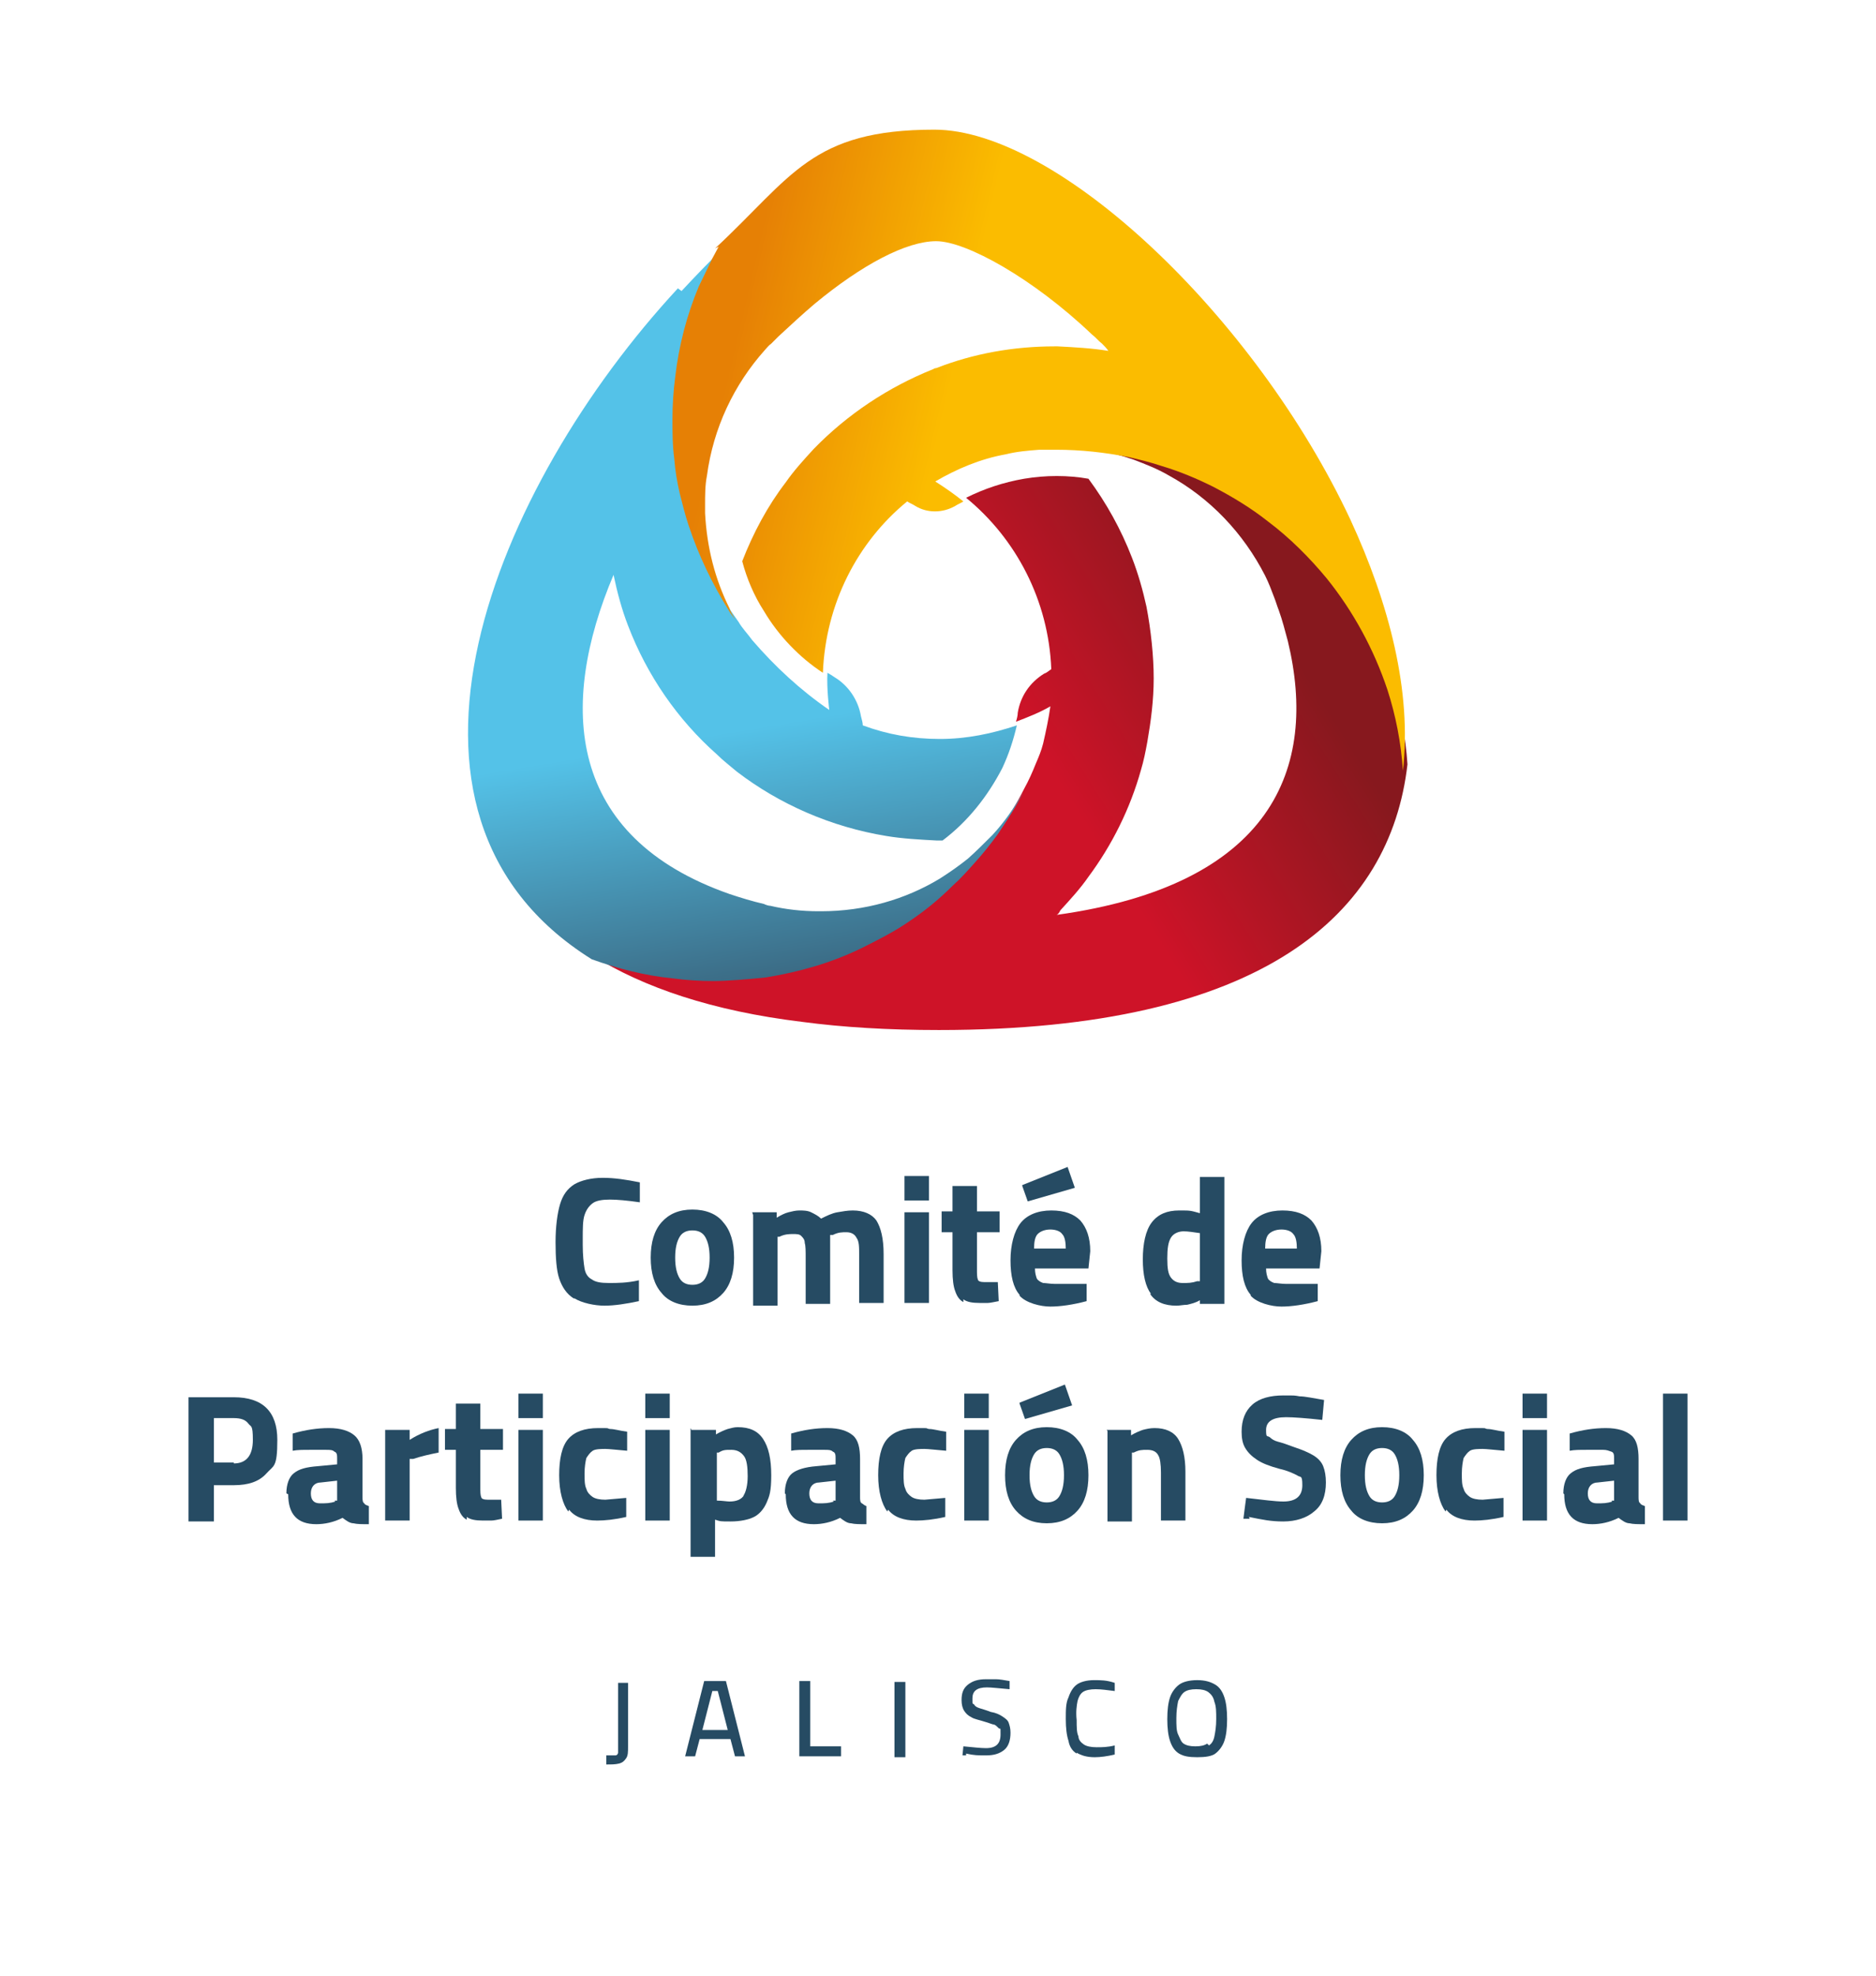
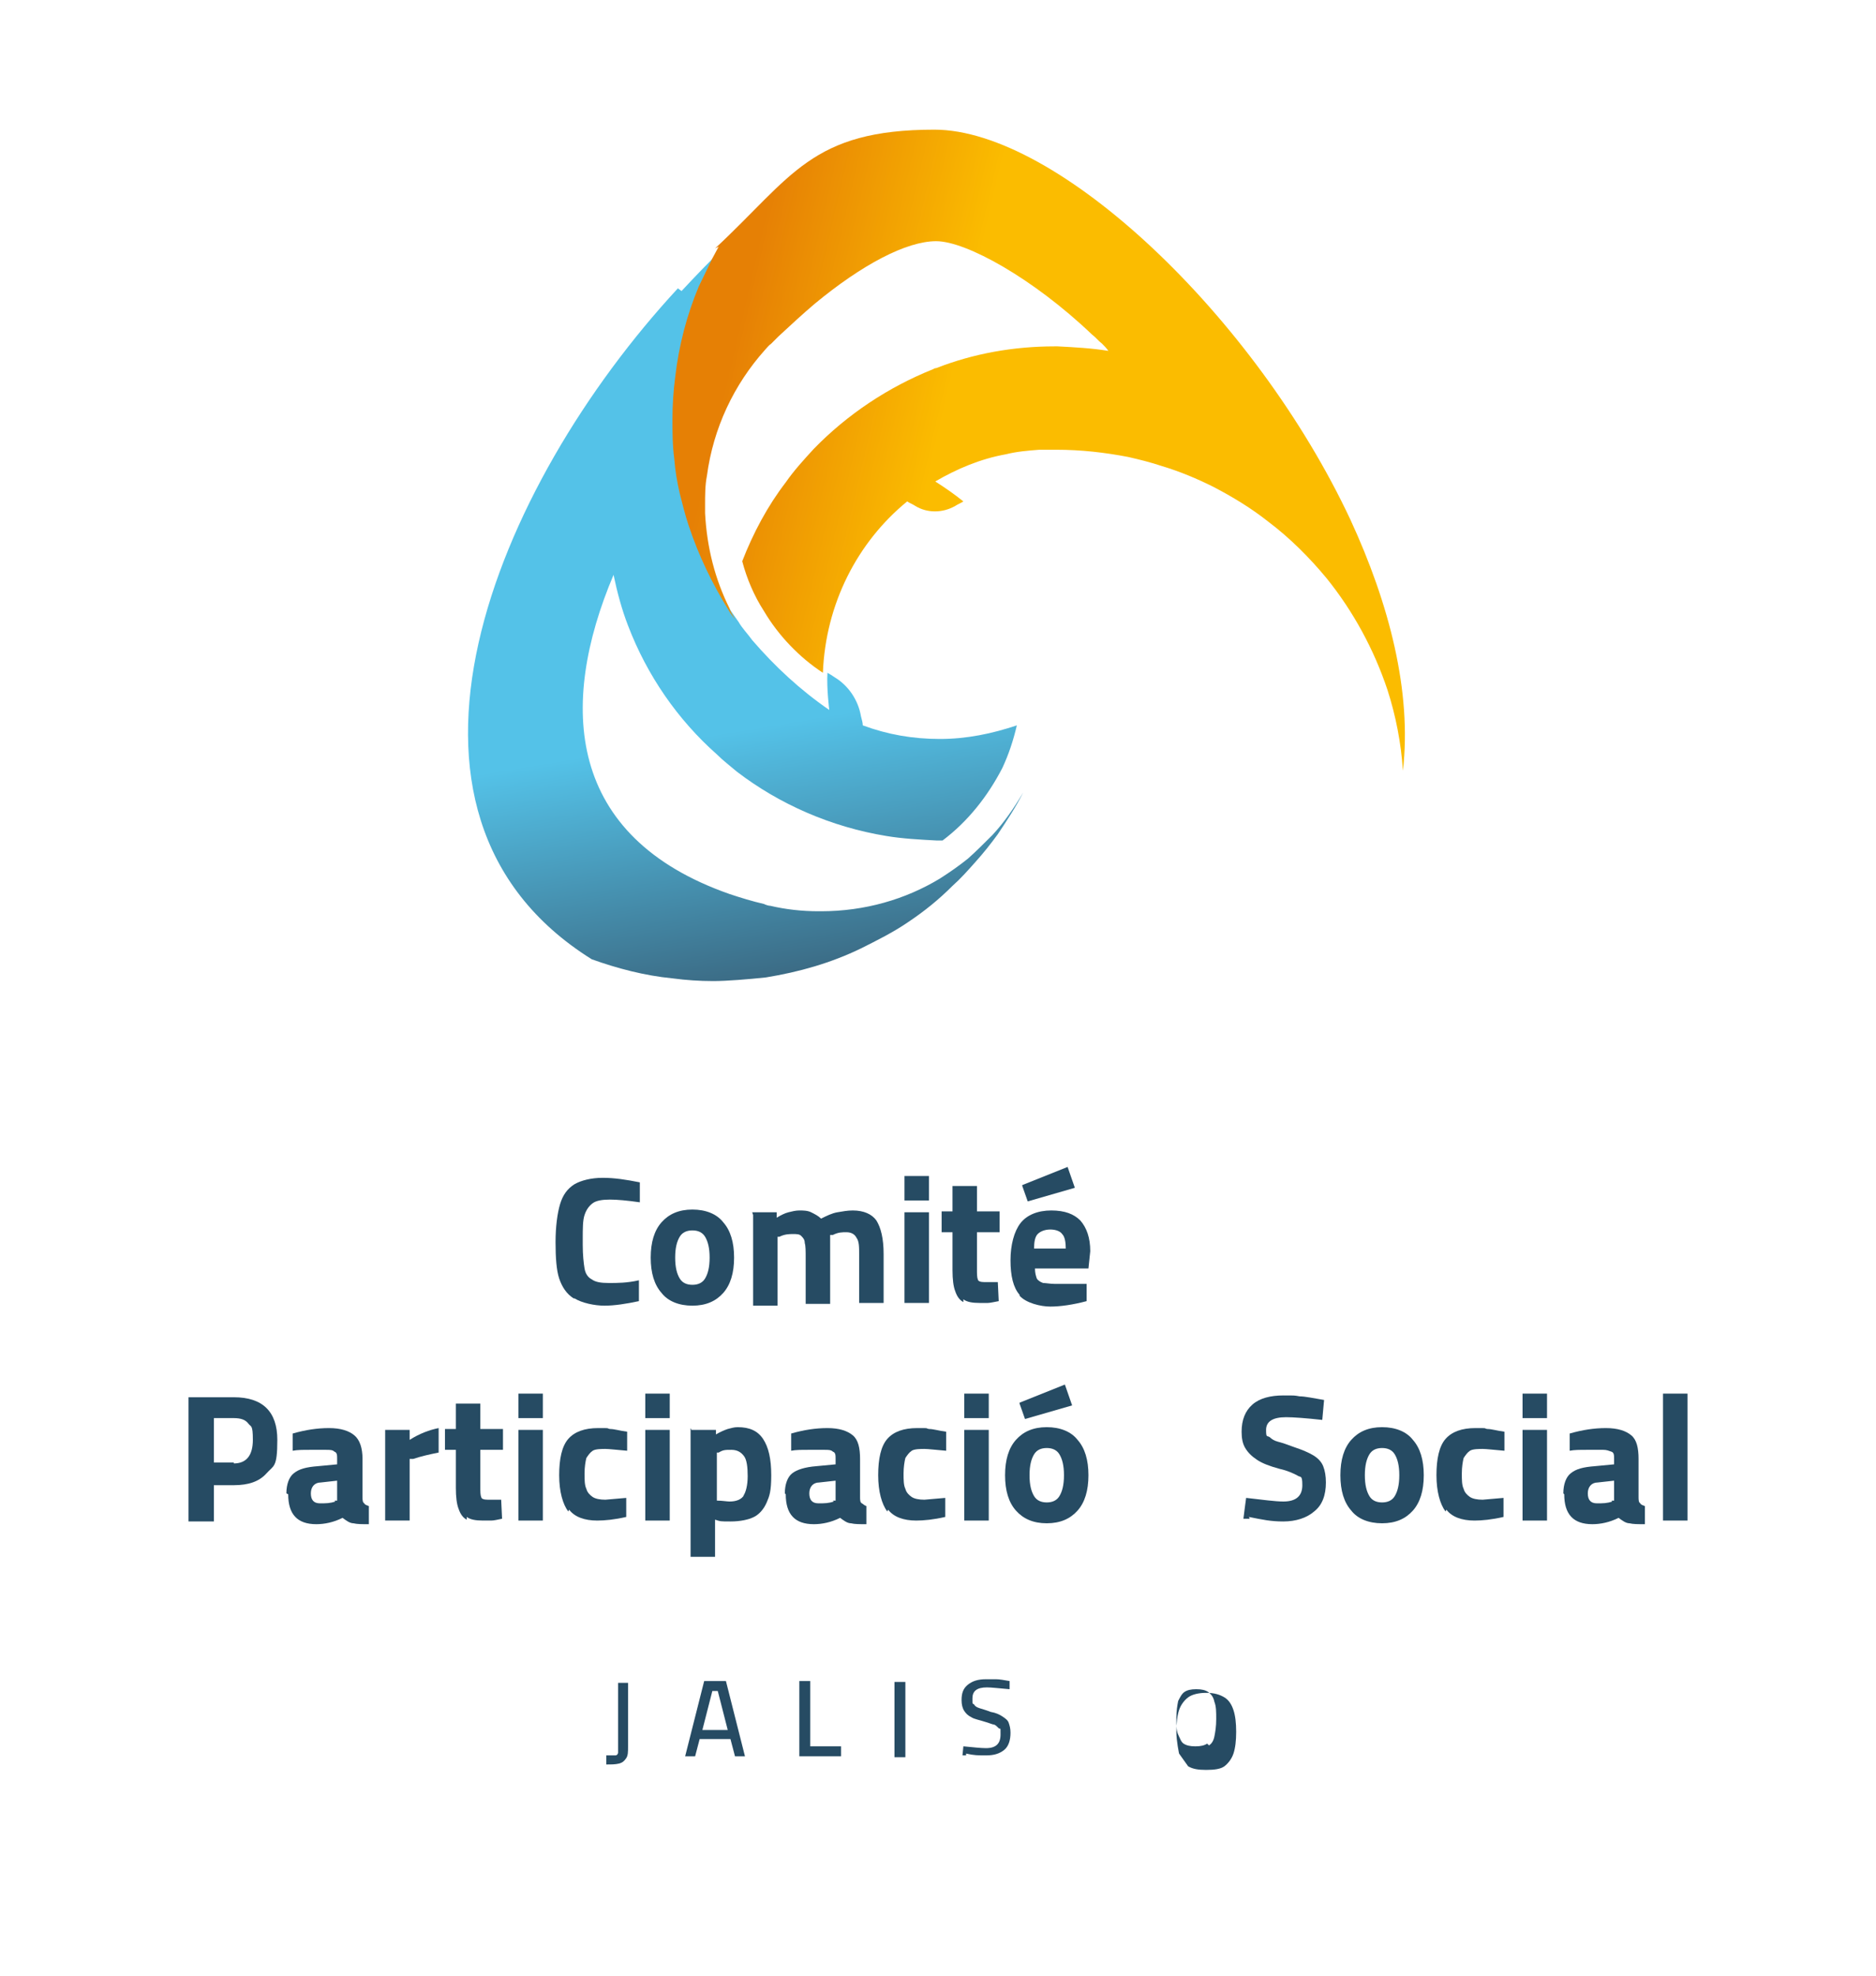
<svg xmlns="http://www.w3.org/2000/svg" id="Capa_1" version="1.1" viewBox="0 0 207 217.9">
  <defs>
    <clipPath id="clippath">
-       <path d="M116.9,49.3c2.9,0,5.6.5,8.2,1.4,1.3.5,2.6,1,3.8,1.7,4.6,2.5,8.3,6.4,10.7,11.1.4.8.7,1.6,1,2.4.2.5.3.9.5,1.4.4,1.1.7,2.3,1,3.4,3.4,14.1-1.8,26.9-25.5,30.2.2-.1.3-.3.4-.5,1.1-1.2,2.2-2.4,3.1-3.7,2.6-3.5,4.6-7.5,5.8-11.8h0c.3-1,.5-2,.7-3.1.4-2.3.7-4.6.7-7s-.3-5.3-.8-7.9c-.4-1.8-.9-3.6-1.6-5.4-1.2-3.1-2.8-6-4.8-8.7-1.1-.2-2.3-.3-3.5-.3s-2.4.1-3.6.3c-2.3.4-4.4,1.1-6.4,2.1,5.5,4.5,9.1,11.3,9.4,18.9-.3.2-.5.4-.8.5-1.6,1-2.6,2.5-2.9,4.3,0,.3-.1.7-.2,1,1.3-.5,2.6-1,3.8-1.7-.2,1.4-.5,2.8-.8,4.1,0,0,0,0,0,0-.2.8-.5,1.5-.8,2.2-.4,1-.8,1.9-1.3,2.8,0,0,0,0,0,0-.8,1.6-1.8,3.2-2.8,4.6-.8,1.1-1.6,2.1-2.5,3.1-.8.9-1.6,1.8-2.5,2.6-1.5,1.5-3.2,2.8-4.9,4-1.7,1.1-3.4,2.1-5.2,2.9-3.3,1.5-6.8,2.6-10.5,3.2-1.9.3-3.8.4-5.8.4s-3,0-4.5-.3c-3.1-.4-6.1-1.1-8.9-2.1,5.6,3.5,13.2,6.1,23.1,7.3,4.5.6,9.5.9,15.1.9,35.8,0,49.8-12.8,51.7-29.3-.2-3.1-.8-6-1.7-8.9-1.5-4.5-3.7-8.7-6.7-12.3-1.9-2.4-4.1-4.5-6.5-6.3-1.9-1.4-3.9-2.7-6-3.8-1.8-.9-3.7-1.7-5.7-2.3-1.2-.4-2.5-.7-3.7-1-2.6-.5-5.3-.8-8-.8h0Z" fill="none" />
-     </clipPath>
+       </clipPath>
    <linearGradient id="linear-gradient" x1="172.6" y1="756.3" x2="173.6" y2="756.3" gradientTransform="translate(5217.4 -22130.1) rotate(-180) scale(29.4 -29.4)" gradientUnits="userSpaceOnUse">
      <stop offset="0" stop-color="#87181e" />
      <stop offset="1" stop-color="#ce1328" />
    </linearGradient>
    <clipPath id="clippath-1">
      <path d="M74.8,31.8c-20.2,21.8-35.3,57.9-9.5,74,2.8,1,5.8,1.8,8.9,2.1,1.5.2,3,.3,4.5.3s3.9-.2,5.8-.4c3.7-.6,7.2-1.6,10.5-3.2,1.8-.9,3.6-1.8,5.2-2.9,1.8-1.2,3.4-2.5,4.9-4,.9-.8,1.7-1.7,2.5-2.6.9-1,1.7-2,2.5-3.1,1-1.5,2-3,2.8-4.6-1,1.7-2.1,3.3-3.4,4.7-.9.9-1.8,1.8-2.7,2.6-1,.8-2,1.5-3.1,2.2-3.8,2.3-8.3,3.6-13.1,3.6s-.2,0-.3,0c-1.8,0-3.6-.2-5.3-.6-.2,0-.5-.1-.7-.2-1.3-.3-2.6-.7-3.8-1.1-18-6.3-18.9-20.8-12.8-35.2,0,0,0,0,0,0,.4,1.9.9,3.8,1.6,5.6,2.1,5.5,5.5,10.4,9.8,14.2.7.7,1.5,1.3,2.2,1.9,4.7,3.6,10.4,6.1,16.5,7.1,1.8.3,3.7.4,5.6.5h.6c2.8-2.1,5-4.9,6.6-8,.7-1.5,1.2-3,1.6-4.7-2.7.9-5.5,1.5-8.5,1.5s-5.8-.5-8.5-1.5c0-.3-.1-.6-.2-1-.3-1.8-1.4-3.4-2.9-4.3-.3-.2-.6-.4-.8-.5-.1,1.7.2,4.1.2,4.1-3.2-2.2-6-4.8-8.5-7.7-.5-.7-1.1-1.3-1.5-2-.2-.3-.5-.7-.7-1-1.9-2.8-3.4-6-4.4-9.3-.4-1.2-.7-2.4-1-3.6-.3-1.2-.5-2.5-.6-3.8-.2-1.4-.2-2.9-.2-4.4s0-3.1.3-4.6c.4-3.5,1.3-6.8,2.6-10,.4-1.1.9-2.1,1.5-3.1.2-.4.5-.9.7-1.3-1.5,1.4-3,3-4.5,4.6" fill="none" />
    </clipPath>
    <linearGradient id="linear-gradient1" x1="181.8" y1="772.9" x2="182.8" y2="772.9" gradientTransform="translate(24058.6 5748.2) rotate(-90) scale(31 -31)" gradientUnits="userSpaceOnUse">
      <stop offset="0" stop-color="#386078" />
      <stop offset="1" stop-color="#54c2e8" />
    </linearGradient>
    <clipPath id="clippath-2">
      <path d="M79.3,27.2c-.2.4-.5.9-.7,1.3-.5,1-1,2.1-1.5,3.1-1.3,3.1-2.2,6.5-2.6,10-.2,1.5-.3,3.1-.3,4.6s0,2.9.2,4.4c.1,1.3.3,2.5.6,3.8.3,1.2.6,2.4,1,3.6,1.1,3.3,2.6,6.4,4.4,9.3.2.4.5.7.7,1-.2-.4-.5-.8-.6-1.2-1.6-3.2-2.5-6.7-2.7-10.5,0-.3,0-.6,0-.9,0-1.1,0-2.2.2-3.2.7-5.3,3-10.1,6.4-13.9.2-.2.4-.5.7-.7.3-.3.5-.5.8-.8,1.4-1.3,2.7-2.5,4-3.6,5.2-4.3,10.1-6.9,13.4-6.9s10.7,4.1,17.2,10.3c.4.3.7.7,1.1,1,.2.2.5.5.7.8,0,0,0,0,0,0-1.8-.3-3.7-.4-5.6-.5h-.3c-4.6,0-9,.8-13.1,2.4,0,0-.2,0-.3.1-5,2-9.5,5-13.2,8.8-1.1,1.2-2.2,2.4-3.1,3.7-2,2.6-3.6,5.6-4.8,8.7.5,1.9,1.3,3.8,2.4,5.5,1.6,2.7,3.9,5.1,6.5,6.8.3-7.6,3.8-14.4,9.3-18.9.3.2.6.3.9.5,1.3.8,3,.8,4.4,0,.3-.2.6-.3.9-.5-1-.8-2-1.5-3.1-2.2,2.4-1.4,5-2.5,7.8-3,1.2-.3,2.4-.4,3.7-.5h0c.2,0,.4,0,.6,0,.3,0,.7,0,1,0h.2c2.8,0,5.4.3,8,.8,1.3.3,2.5.6,3.7,1,2,.6,3.9,1.4,5.7,2.3,2.1,1.1,4.1,2.3,6,3.8,2.4,1.8,4.6,4,6.5,6.3,2.9,3.6,5.2,7.8,6.7,12.3.9,2.8,1.5,5.8,1.7,8.9,1-8.7-1.5-18.4-5.8-27.7-10.5-22.4-32.3-43-45.9-43s-15.7,5.2-24.2,13.1" fill="none" />
    </clipPath>
    <linearGradient id="linear-gradient2" x1="161.5" y1="777.3" x2="162.5" y2="777.3" gradientTransform="translate(-18671.5 -3894.8) rotate(90) scale(24.2 -24.2)" gradientUnits="userSpaceOnUse">
      <stop offset="0" stop-color="#e68005" />
      <stop offset="1" stop-color="#fbbc00" />
    </linearGradient>
  </defs>
  <g clip-path="url(#clippath)">
    <rect x="54.9" y="30.3" width="110.6" height="102.7" transform="translate(-26.6 71.4) rotate(-32.2)" fill="url(#linear-gradient)" />
  </g>
  <g clip-path="url(#clippath-1)">
    <rect x="33.3" y="21.8" width="85.5" height="91.9" transform="translate(-10 13.3) rotate(-9.4)" fill="url(#linear-gradient1)" />
  </g>
  <g clip-path="url(#clippath-2)">
    <rect x="71.5" y="1.5" width="87.4" height="95.7" transform="translate(41 150.4) rotate(-76.9)" fill="url(#linear-gradient2)" />
  </g>
  <g>
    <path d="M63.3,143.2c-.8-.5-1.3-1.3-1.6-2.2s-.4-2.3-.4-4,.2-3.2.5-4.2c.3-1,.8-1.7,1.6-2.2.7-.4,1.8-.7,3.1-.7s2.6.2,4.1.5v2.2c-1.4-.2-2.5-.3-3.3-.3s-1.5.1-1.9.4-.7.7-.9,1.3c-.2.6-.2,1.5-.2,2.6v.7c0,1.1.1,2,.2,2.6.1.6.4,1,.8,1.2.4.3,1,.4,1.9.4s2,0,3.3-.3v2.3c-1.4.3-2.7.5-3.8.5s-2.5-.3-3.3-.8Z" fill="#264b63" />
    <path d="M73,142.6c-.8-.9-1.2-2.2-1.2-3.9s.4-3,1.2-3.9c.8-.9,1.9-1.4,3.4-1.4s2.7.5,3.4,1.4c.8.9,1.2,2.2,1.2,3.9s-.4,3-1.2,3.9c-.8.9-1.9,1.4-3.4,1.4s-2.7-.5-3.4-1.4ZM77.8,141c.3-.5.5-1.2.5-2.3s-.2-1.8-.5-2.3c-.3-.5-.8-.7-1.4-.7s-1.1.2-1.4.7c-.3.5-.5,1.2-.5,2.3s.2,1.8.5,2.3.8.7,1.4.7,1.1-.2,1.4-.7Z" fill="#264b63" />
    <path d="M83,133.7h2.7v.6c.5-.3.9-.5,1.3-.6s.8-.2,1.2-.2.9,0,1.3.2.8.4,1.1.7c.6-.3,1.2-.6,1.8-.7s1.1-.2,1.7-.2c1.2,0,2.1.4,2.6,1.1.5.8.8,2,.8,3.7v5.4h-2.7v-5.3c0-.9,0-1.5-.3-1.9-.2-.4-.6-.6-1.1-.6s-.9,0-1.5.3h-.3c0,1,0,1.8,0,2.4v5.2h-2.7v-5.1c0-.7,0-1.3-.1-1.6,0-.4-.2-.6-.4-.8s-.5-.2-.9-.2-.9,0-1.5.3h-.2v7.6h-2.7v-10Z" fill="#264b63" />
    <path d="M99.8,129.7h2.7v2.7h-2.7v-2.7ZM99.8,133.7h2.7v10h-2.7v-10Z" fill="#264b63" />
    <path d="M106.3,143.6c-.4-.2-.7-.6-.9-1.2-.2-.5-.3-1.3-.3-2.3v-4.2h-1.2v-2.3h1.2v-2.8h2.7v2.8h2.5v2.3h-2.5v4.1c0,.5,0,.9.1,1.1,0,.2.3.3.7.3h1.5s.1,2.1.1,2.1c-.5.1-1,.2-1.2.2-.3,0-.6,0-.9,0-.8,0-1.4-.1-1.8-.4Z" fill="#264b63" />
    <path d="M112.5,142.8c-.7-.8-1-2.1-1-3.8s.4-3.2,1.1-4.1c.7-.9,1.9-1.4,3.4-1.4s2.5.4,3.2,1.1c.7.8,1.1,1.9,1.1,3.4l-.2,1.9h-5.9c0,.5.1.8.2,1.1.1.2.4.4.7.5.3,0,.8.1,1.3.1s1,0,1.6,0c.6,0,1.1,0,1.3,0h.6c0,0,0,1.9,0,1.9-1.5.4-2.9.6-4,.6s-2.7-.4-3.4-1.2ZM112.8,130.7l5-2,.8,2.3-5.2,1.5-.6-1.7ZM117.6,137.8c0-.8-.1-1.4-.4-1.7-.2-.3-.7-.5-1.3-.5s-1.1.2-1.4.5-.4.9-.4,1.6h3.5Z" fill="#264b63" />
-     <path d="M127,142.7c-.6-.8-.9-2.1-.9-3.8s.3-3.2,1-4.1c.7-.9,1.7-1.3,3-1.3s1.2,0,2.3.3v-4h2.7v14h-2.7v-.4c-.5.3-1,.4-1.4.5-.4,0-.8.1-1.2.1-1.3,0-2.3-.4-2.9-1.3ZM132.1,141.3h.3v-5.3c-.7-.1-1.3-.2-1.8-.2s-1.1.2-1.4.7c-.3.5-.4,1.2-.4,2.3s.1,1.7.4,2.1c.3.4.7.6,1.3.6s1,0,1.6-.2Z" fill="#264b63" />
-     <path d="M138,142.8c-.7-.8-1-2.1-1-3.8s.4-3.2,1.1-4.1c.7-.9,1.9-1.4,3.4-1.4s2.5.4,3.2,1.1c.7.8,1.1,1.9,1.1,3.4l-.2,1.9h-5.9c0,.5.1.8.2,1.1.1.2.4.4.7.5.3,0,.8.1,1.3.1s1,0,1.6,0c.6,0,1.1,0,1.3,0h.6c0,0,0,1.9,0,1.9-1.5.4-2.9.6-4,.6s-2.7-.4-3.4-1.2ZM143.1,137.8c0-.8-.1-1.4-.4-1.7-.2-.3-.7-.5-1.3-.5s-1.1.2-1.4.5-.4.9-.4,1.6h3.5Z" fill="#264b63" />
  </g>
  <g>
    <path d="M20.8,154.1h5c3.2,0,4.8,1.6,4.8,4.7s-.4,2.8-1.2,3.7-2,1.3-3.6,1.3h-2.2v4h-2.8v-13.6ZM25.8,161.4c1.4,0,2.1-.9,2.1-2.6s-.2-1.4-.5-1.8-.8-.6-1.6-.6h-2.2v4.9h2.2Z" fill="#264b63" />
    <path d="M31.6,164.7c0-1,.3-1.8.8-2.2.6-.5,1.4-.7,2.7-.8l2.1-.2v-.6c0-.4,0-.7-.3-.8-.2-.2-.5-.2-.9-.2s-1,0-1.8,0c-.8,0-1.4,0-1.9.1v-1.9c1.4-.4,2.7-.6,4-.6s2.2.3,2.8.8c.6.5.9,1.4.9,2.6v4.2c0,.3,0,.6.2.7,0,.1.2.2.5.3v2c-.8,0-1.3,0-1.7-.1-.4,0-.8-.3-1.2-.6-1,.5-2,.7-2.9.7-2.1,0-3.1-1.1-3.1-3.3ZM36.9,165.5h.3v-2.2l-1.8.2c-.7,0-1.1.5-1.1,1.2s.3,1.1,1,1.1,1.1,0,1.7-.2Z" fill="#264b63" />
    <path d="M42.5,157.7h2.7v1.1c1.1-.7,2.2-1.1,3.2-1.3v2.7c-1,.2-1.9.4-2.8.7h-.4v6.8h-2.7v-10Z" fill="#264b63" />
    <path d="M51.5,167.6c-.4-.2-.7-.6-.9-1.2-.2-.5-.3-1.3-.3-2.3v-4.2h-1.2v-2.3h1.2v-2.8h2.7v2.8h2.5v2.3h-2.5v4.1c0,.5,0,.9.1,1.1,0,.2.3.3.7.3h1.5s.1,2.1.1,2.1c-.5.1-.9.2-1.2.2-.3,0-.6,0-.9,0-.8,0-1.4-.1-1.8-.4Z" fill="#264b63" />
    <path d="M57.2,153.7h2.7v2.7h-2.7v-2.7ZM57.2,157.7h2.7v10h-2.7v-10Z" fill="#264b63" />
    <path d="M62.7,166.7c-.6-.8-1-2.2-1-4s.3-3.2,1-4c.7-.8,1.8-1.2,3.3-1.2s.8,0,1.3.1c.5,0,1.1.2,1.9.3v2.1c-1.2-.1-2-.2-2.4-.2s-1.1,0-1.4.2-.5.5-.7.8c-.1.4-.2,1-.2,1.7s0,1.3.2,1.7c.1.4.4.7.7.9.3.2.8.3,1.4.3l2.3-.2v2.1c-1.3.3-2.4.4-3.2.4-1.4,0-2.5-.4-3.1-1.2Z" fill="#264b63" />
    <path d="M71.2,153.7h2.7v2.7h-2.7v-2.7ZM71.2,157.7h2.7v10h-2.7v-10Z" fill="#264b63" />
    <path d="M76.3,157.7h2.7v.5c.5-.3,1-.5,1.3-.6.4-.1.7-.2,1.1-.2,1.3,0,2.2.4,2.8,1.3s.9,2.2.9,4-.2,2.3-.5,3c-.3.7-.8,1.3-1.4,1.6s-1.5.5-2.6.5-1.1,0-1.7-.2v4.1h-2.7v-14.2ZM82,165c.3-.4.5-1.2.5-2.2s-.1-1.8-.4-2.2-.7-.7-1.4-.7-.9,0-1.4.3h-.2v5.3c.6,0,1.1.1,1.4.1.7,0,1.3-.2,1.6-.7Z" fill="#264b63" />
    <path d="M86.6,164.7c0-1,.3-1.8.8-2.2s1.4-.7,2.7-.8l2.1-.2v-.6c0-.4,0-.7-.3-.8-.2-.2-.5-.2-.9-.2s-1,0-1.8,0-1.4,0-1.9.1v-1.9c1.4-.4,2.7-.6,4-.6s2.2.3,2.8.8c.6.5.8,1.4.8,2.6v4.2c0,.3,0,.6.2.7s.2.2.5.3v2c-.8,0-1.3,0-1.7-.1-.4,0-.8-.3-1.2-.6-1,.5-2,.7-2.9.7-2.1,0-3.1-1.1-3.1-3.3ZM91.9,165.5h.3v-2.2l-1.8.2c-.7,0-1.1.5-1.1,1.2s.3,1.1,1,1.1,1.1,0,1.7-.2Z" fill="#264b63" />
    <path d="M97.9,166.7c-.6-.8-1-2.2-1-4s.3-3.2,1-4c.7-.8,1.8-1.2,3.3-1.2s.8,0,1.3.1c.5,0,1.1.2,1.9.3v2.1c-1.2-.1-2-.2-2.4-.2s-1.1,0-1.4.2-.5.5-.7.8c-.1.4-.2,1-.2,1.7s0,1.3.2,1.7c.1.4.4.7.7.9.3.2.8.3,1.4.3l2.3-.2v2.1c-1.3.3-2.4.4-3.2.4-1.4,0-2.5-.4-3.1-1.2Z" fill="#264b63" />
    <path d="M106.4,153.7h2.7v2.7h-2.7v-2.7ZM106.4,157.7h2.7v10h-2.7v-10Z" fill="#264b63" />
    <path d="M112.1,166.6c-.8-.9-1.2-2.2-1.2-3.9s.4-3,1.2-3.9c.8-.9,1.9-1.4,3.4-1.4s2.7.5,3.4,1.4c.8.9,1.2,2.2,1.2,3.9s-.4,3-1.2,3.9-1.9,1.4-3.4,1.4-2.6-.5-3.4-1.4ZM112.5,154.7l5-2,.8,2.3-5.2,1.5-.6-1.7ZM116.9,165c.3-.5.5-1.2.5-2.3s-.2-1.8-.5-2.3c-.3-.5-.8-.7-1.4-.7s-1.1.2-1.4.7c-.3.5-.5,1.2-.5,2.3s.2,1.8.5,2.3.8.7,1.4.7,1.1-.2,1.4-.7Z" fill="#264b63" />
-     <path d="M122.1,157.7h2.7v.6c.5-.3,1-.5,1.3-.6.4-.1.8-.2,1.3-.2,1.2,0,2.1.4,2.6,1.2.5.8.8,2,.8,3.6v5.4h-2.7v-5.3c0-.9-.1-1.6-.3-1.9-.2-.4-.6-.6-1.2-.6s-.9,0-1.5.3h-.2v7.6h-2.7v-10Z" fill="#264b63" />
    <path d="M137.9,167.5h-.7c0-.1.3-2.3.3-2.3,1.8.2,3.2.4,4.1.4,1.4,0,2.1-.6,2.1-1.8s-.2-.8-.6-1.1c-.4-.2-1-.5-1.9-.7-1.1-.3-1.9-.6-2.5-1-.6-.4-1-.8-1.3-1.3s-.4-1.1-.4-1.8c0-1.3.4-2.3,1.2-3,.8-.7,2-1,3.4-1s1.2,0,1.8.1c.6,0,1.5.2,2.7.4l-.2,2.2c-1.8-.2-3.2-.3-4-.3-1.5,0-2.2.5-2.2,1.4s.1.6.4.8c.2.2.5.4.9.5.4.1,1,.3,1.8.6.9.3,1.6.6,2.1.9.5.3.9.7,1.1,1.2.2.5.3,1.1.3,1.8,0,1.4-.4,2.5-1.3,3.2-.8.7-2,1.1-3.4,1.1s-2.3-.2-3.8-.5Z" fill="#264b63" />
    <path d="M149.1,166.6c-.8-.9-1.2-2.2-1.2-3.9s.4-3,1.2-3.9c.8-.9,1.9-1.4,3.4-1.4s2.7.5,3.4,1.4c.8.9,1.2,2.2,1.2,3.9s-.4,3-1.2,3.9-1.9,1.4-3.4,1.4-2.7-.5-3.4-1.4ZM153.9,165c.3-.5.5-1.2.5-2.3s-.2-1.8-.5-2.3c-.3-.5-.8-.7-1.4-.7s-1.1.2-1.4.7c-.3.5-.5,1.2-.5,2.3s.2,1.8.5,2.3.8.7,1.4.7,1.1-.2,1.4-.7Z" fill="#264b63" />
    <path d="M159.5,166.7c-.6-.8-1-2.2-1-4s.3-3.2,1-4c.7-.8,1.8-1.2,3.3-1.2s.8,0,1.3.1c.5,0,1.1.2,1.9.3v2.1c-1.2-.1-2-.2-2.4-.2s-1.1,0-1.4.2-.5.5-.7.8c-.1.4-.2,1-.2,1.7s0,1.3.2,1.7c.1.4.4.7.7.9.3.2.8.3,1.4.3l2.3-.2v2.1c-1.3.3-2.4.4-3.2.4-1.4,0-2.5-.4-3.1-1.2Z" fill="#264b63" />
    <path d="M168,153.7h2.7v2.7h-2.7v-2.7ZM168,157.7h2.7v10h-2.7v-10Z" fill="#264b63" />
    <path d="M172.5,164.7c0-1,.3-1.8.8-2.2.6-.5,1.4-.7,2.7-.8l2.1-.2v-.6c0-.4,0-.7-.3-.8s-.5-.2-.9-.2-1,0-1.8,0-1.4,0-1.9.1v-1.9c1.4-.4,2.7-.6,4-.6s2.2.3,2.8.8c.6.5.8,1.4.8,2.6v4.2c0,.3,0,.6.2.7,0,.1.2.2.5.3v2c-.8,0-1.3,0-1.7-.1-.4,0-.8-.3-1.2-.6-1,.5-2,.7-2.9.7-2.1,0-3.1-1.1-3.1-3.3ZM177.8,165.5h.3v-2.2l-1.8.2c-.7,0-1.1.5-1.1,1.2s.3,1.1,1,1.1,1.1,0,1.7-.2Z" fill="#264b63" />
    <path d="M183.5,153.7h2.7v14h-2.7v-14Z" fill="#264b63" />
  </g>
  <g>
    <path d="M67.1,193.6c.4,0,.6,0,.8,0,.2,0,.3-.2.3-.3,0-.2,0-.4,0-.8v-6.9h1.1v7c0,.6,0,1-.2,1.3s-.4.5-.8.6-.8.1-1.4.1v-1Z" fill="#264b63" />
    <path d="M80.5,191.8h-3.3l-.5,1.9h-1.1l2.1-8.3h2.4l2.1,8.3h-1.1l-.5-1.9ZM77.4,190.8h2.9l-1.1-4.3h-.6l-1.1,4.3Z" fill="#264b63" />
    <path d="M92.8,192.7v1h-4.6v-8.3h1.2v7.2h3.4Z" fill="#264b63" />
    <path d="M98.7,185.5h1.2v8.3h-1.2v-8.3Z" fill="#264b63" />
    <path d="M106.6,193.6h-.4c0,0,.1-1,.1-1,1.1.1,1.9.2,2.5.2,1.1,0,1.6-.5,1.6-1.5s0-.5-.2-.7-.3-.3-.5-.4c-.2,0-.6-.2-1-.3-.6-.2-1.2-.3-1.5-.5-.4-.2-.6-.4-.8-.7-.2-.3-.3-.7-.3-1.2,0-.8.2-1.3.7-1.7s1.1-.6,2-.6.7,0,1.1,0c.4,0,.9.1,1.5.2v.9c-1.2-.1-2-.2-2.5-.2-1.1,0-1.6.4-1.6,1.2s0,.5.2.7c.1.2.3.3.6.4.3.1.7.2,1.2.4.6.1,1,.3,1.3.5.3.2.6.4.7.7.1.3.2.6.2,1.1,0,.8-.2,1.5-.7,1.9-.5.4-1.1.6-2,.6s-1.3,0-2.2-.2Z" fill="#264b63" />
-     <path d="M118.8,193.4c-.5-.3-.8-.8-.9-1.4-.2-.6-.3-1.4-.3-2.4s0-1.8.3-2.4c.2-.6.5-1.1.9-1.4.4-.3,1.1-.5,1.9-.5s1.4,0,2.3.3v.9c-.8-.1-1.5-.2-2.1-.2s-1.1.1-1.4.3c-.3.2-.5.6-.6,1-.1.5-.2,1.2-.1,2.1,0,.8,0,1.4.2,1.8,0,.4.3.7.6.9.3.2.8.3,1.4.3s1.2,0,2-.2v1c-.8.2-1.6.3-2.2.3-.9,0-1.5-.2-2-.5Z" fill="#264b63" />
-     <path d="M130.1,193.4c-.5-.3-.8-.8-1-1.4s-.3-1.4-.3-2.4.1-1.8.3-2.4c.2-.6.6-1.1,1-1.4s1.1-.5,2-.5,1.5.2,2,.5c.5.3.8.8,1,1.4.2.6.3,1.4.3,2.4s-.1,1.8-.3,2.4c-.2.6-.6,1.1-1,1.4s-1.1.4-2,.4-1.5-.1-2-.4ZM133.4,192.5c.3-.2.5-.5.6-1,.1-.5.2-1.1.2-1.9s0-1.4-.2-1.9c-.1-.5-.3-.8-.7-1.1-.3-.2-.7-.3-1.3-.3s-1,.1-1.3.3c-.3.2-.5.6-.7,1-.1.5-.2,1.1-.2,1.9s0,1.4.2,1.8.3.8.6,1c.3.2.7.3,1.3.3s1-.1,1.3-.3Z" fill="#264b63" />
+     <path d="M130.1,193.4s-.3-1.4-.3-2.4.1-1.8.3-2.4c.2-.6.6-1.1,1-1.4s1.1-.5,2-.5,1.5.2,2,.5c.5.3.8.8,1,1.4.2.6.3,1.4.3,2.4s-.1,1.8-.3,2.4c-.2.6-.6,1.1-1,1.4s-1.1.4-2,.4-1.5-.1-2-.4ZM133.4,192.5c.3-.2.5-.5.6-1,.1-.5.2-1.1.2-1.9s0-1.4-.2-1.9c-.1-.5-.3-.8-.7-1.1-.3-.2-.7-.3-1.3-.3s-1,.1-1.3.3c-.3.2-.5.6-.7,1-.1.5-.2,1.1-.2,1.9s0,1.4.2,1.8.3.8.6,1c.3.2.7.3,1.3.3s1-.1,1.3-.3Z" fill="#264b63" />
  </g>
</svg>